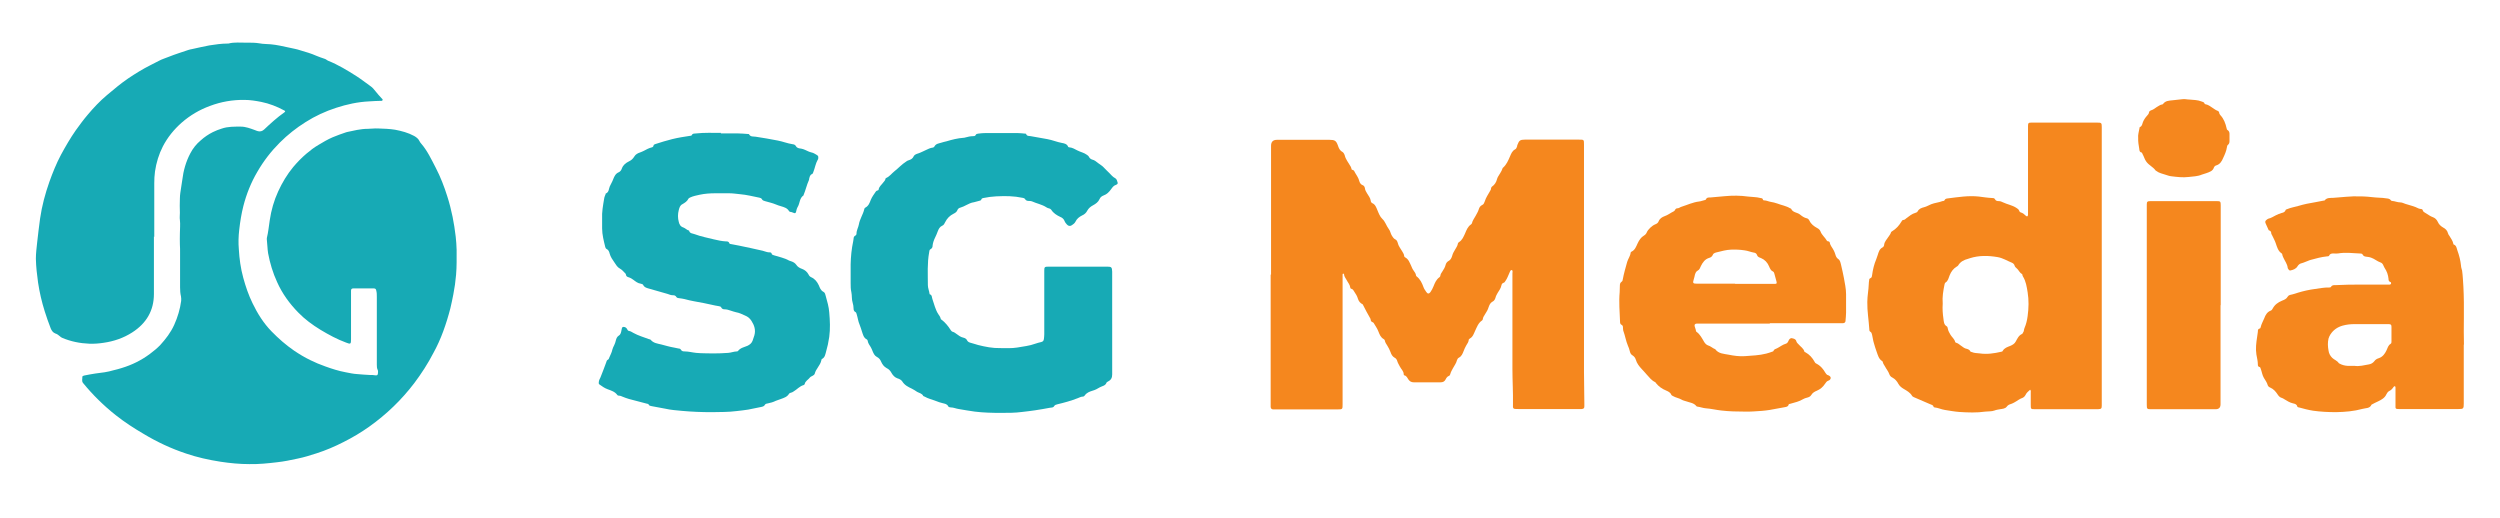
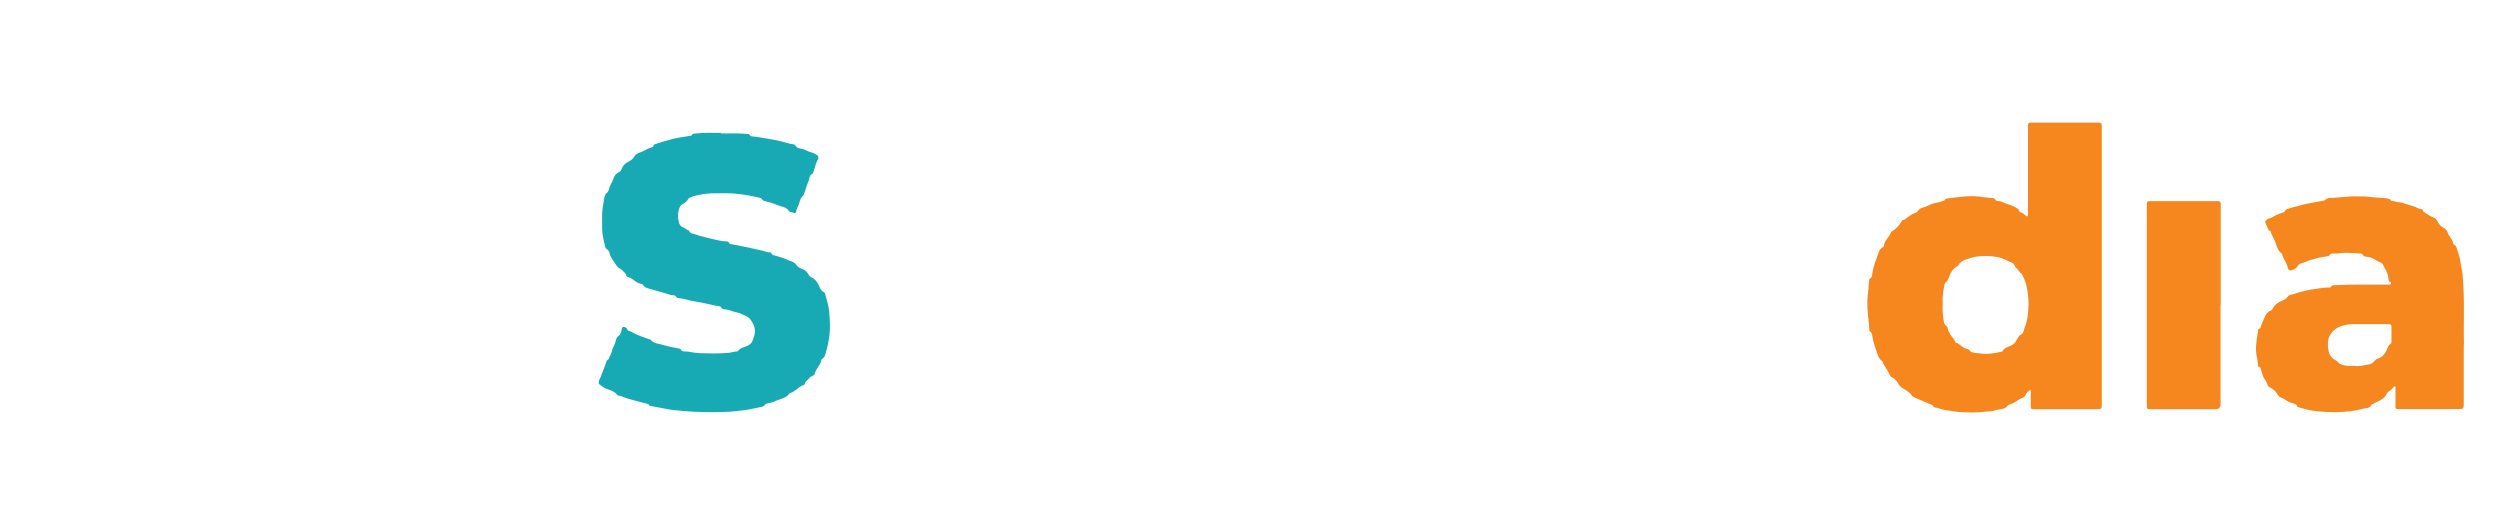
<svg xmlns="http://www.w3.org/2000/svg" id="Layer_1" data-name="Layer 1" version="1.1" viewBox="0 0 1366 283">
  <defs>
    <style>
      .cls-1 {
        fill: #17aab5;
      }

      .cls-1, .cls-2 {
        stroke-width: 0px;
      }

      .cls-2 {
        fill: #f5871e;
      }
    </style>
  </defs>
-   <path class="cls-1" d="M84.1,129.2c0,10.5,0,21,0,31.4,0,9.2-4.2,16.1-11.8,21-4.8,3.1-10.1,4.9-15.7,5.7-2.6.4-5.2.6-7.8.5-5.1-.2-10.1-1.2-14.8-3.2-.5-.2-.9-.5-1.2-.8-.8-.7-1.6-1.3-2.6-1.6-1.3-.5-2-1.6-2.5-2.8-1.2-3.1-2.3-6.2-3.3-9.4-1.6-5.1-2.8-10.3-3.6-15.6-.6-4.3-1.1-8.6-1.2-13,0-3,.4-6,.7-8.9.5-4.4,1-8.8,1.6-13.1,1-6.9,2.8-13.6,5.1-20.1,1.8-5,3.8-10,6.3-14.7,2.5-4.6,5.1-9.1,8.1-13.4,2.1-2.9,4.2-5.8,6.6-8.6,3.2-3.8,6.6-7.4,10.4-10.6,3.8-3.2,7.6-6.4,11.7-9.2,3.9-2.6,7.9-5.1,12.1-7.2,1.5-.8,3-1.5,4.5-2.3,1.8-1,3.7-1.5,5.6-2.3,3.5-1.4,7.1-2.5,10.6-3.7.7-.2,1.4-.4,2.1-.5,3.1-.7,6.3-1.4,9.4-2,3.3-.5,6.6-1,9.9-1,.2,0,.3,0,.5,0,3.3-.9,6.7-.4,10.1-.5,2.3,0,4.7,0,7,.4,2,.4,4,.3,6,.5,3.4.3,6.7,1.1,10,1.8,2.1.5,4.2.8,6.2,1.5,3,.9,5.9,1.7,8.8,3,1.4.6,2.9,1.1,4.4,1.6.8.2,1.3.8,2,1.1,5.5,2.2,10.6,5.3,15.6,8.5,2.5,1.6,4.9,3.5,7.3,5.2,1.2.8,2.2,1.9,3,3,1,1.3,2.2,2.6,3.3,3.8.3.3.8.6.5,1.1-.2.4-.7.3-1,.3-2.1,0-4.2.2-6.4.3-6.1.3-12.1,1.6-17.9,3.5-5.9,1.9-11.5,4.5-16.7,7.8-5.1,3.2-9.8,6.9-14.1,11.2-4.8,4.8-8.9,10.1-12.3,16-3.4,5.8-5.9,12-7.6,18.6-1.1,4.3-1.8,8.7-2.3,13.2-.4,3.5-.5,7-.2,10.5.3,5.2,1,10.4,2.4,15.5,1.3,4.8,2.9,9.5,5.1,14,2.7,5.6,6,10.9,10.4,15.4,3.8,3.9,7.8,7.4,12.3,10.5,2.8,1.9,5.8,3.7,8.9,5.2,2.6,1.3,5.3,2.4,8.1,3.4,3.6,1.3,7.3,2.5,11.1,3.2,2.1.4,4.2.9,6.3,1,2.3.2,4.7.4,7,.5,1,0,2.1,0,3.1.2.9.1,1.2-.2,1.3-1,0-.7.2-1.3-.1-1.9-.5-1-.5-2-.5-3,0-12.3,0-24.7,0-37,0-1.2,0-2.3-.3-3.4-.1-.8-.5-1.2-1.3-1.2-3.8,0-7.5,0-11.3,0-.8,0-1.2.4-1.2,1.2,0,.5,0,1,0,1.5,0,8.4,0,16.7,0,25.1,0,2.6-.2,2.8-2.7,1.8-4.9-1.8-9.5-4.3-14-7-4.4-2.7-8.5-5.7-12.1-9.4-4.8-4.9-8.8-10.4-11.6-16.7-2.3-5-3.9-10.3-4.9-15.7-.4-2.5-.4-5-.7-7.5,0-.3,0-.5,0-.8.8-3.2,1.1-6.6,1.6-9.8.8-5.4,2.3-10.7,4.6-15.7,2.2-4.8,4.9-9.3,8.2-13.3,2.2-2.6,4.6-5.1,7.2-7.3,2.1-1.8,4.2-3.4,6.6-4.8,2.5-1.5,5-3,7.8-4.2,2.4-1,4.9-1.9,7.3-2.7.1,0,.2,0,.3-.1,3.8-.8,7.6-1.8,11.6-1.8,1.8,0,3.7-.3,5.5-.2,3.2.1,6.3.2,9.4.7,3.6.7,7.1,1.6,10.4,3.4,1.2.7,2.3,1.5,2.9,2.8.2.4.5.9.8,1.2,3.5,4,5.7,8.8,8.1,13.4,2.6,5,4.6,10.2,6.3,15.6,1.2,3.7,2.1,7.4,2.9,11.2.7,3.6,1.3,7.2,1.7,10.8.3,2.4.4,4.8.5,7.2,0,4.6.1,9.2-.3,13.7-.3,3.6-.8,7.1-1.5,10.7-.5,2.5-1,5-1.6,7.5-1.1,4.3-2.4,8.5-3.9,12.6-1.5,4.1-3.3,8.1-5.4,11.9-3,5.8-6.5,11.2-10.4,16.4-7,9.2-15.2,17.1-24.6,23.8-4.5,3.2-9.2,6-14.2,8.5-4.7,2.4-9.6,4.5-14.6,6.1-3.4,1.1-6.9,2.2-10.4,2.9-3.7.8-7.5,1.6-11.3,2-5,.6-10,1.1-15,1-5.3,0-10.6-.5-15.8-1.3-6.4-1-12.8-2.4-18.9-4.5-8.1-2.7-15.8-6.3-23.1-10.7-5.3-3.1-10.4-6.4-15.2-10.2-6.6-5.2-12.6-11.1-17.9-17.6-.9-1.1-.3-2.3-.4-3.4,0-.4.6-.6,1-.7,2-.4,4.1-.8,6.1-1.1,3.4-.4,6.7-.8,10-1.8,1.5-.4,3-.7,4.4-1.2,5.6-1.7,10.7-4.2,15.4-7.7,2-1.5,4-3.1,5.7-4.9,3-3.3,5.7-6.8,7.6-11,1.9-4.2,3.2-8.6,3.8-13.1.1-.8,0-1.6-.1-2.4-.4-1.7-.5-3.3-.5-5,0-6.4,0-12.8,0-19.2,0-1.4,0-2.7-.1-4.1-.1-2.1,0-4.1,0-6.2,0-2.4.3-4.9,0-7.3-.2-1.3,0-2.6,0-3.9-.1-2.6-.1-5.2,0-7.8,0-2.1.4-4.1.7-6.2.2-1.3.4-2.6.6-3.9.6-5.1,2-10.1,4.4-14.6,1.4-2.7,3.3-5.1,5.7-7.1,2-1.8,4.2-3.3,6.6-4.5,1.6-.8,3.2-1.4,4.8-1.9,3.4-1.2,7-1.1,10.5-1.1,2.7,0,5.2,1,7.7,1.9.6.2,1.1.5,1.7.6,1.2.3,2.3,0,3.3-.9,3.5-3.3,7.1-6.6,11.1-9.4.6-.5.6-.7-.2-1.1-3.9-2.1-8-3.7-12.4-4.6-3.1-.6-6.1-1.1-9.2-1.1-6.5-.1-12.8,1-18.9,3.3-5.7,2.1-10.8,5.1-15.4,9.1-4.2,3.7-7.7,8-10.3,13-2.2,4.3-3.6,8.9-4.3,13.7-.3,2.2-.4,4.3-.4,6.5,0,9.8,0,19.5,0,29.3Z" />
-   <path class="cls-2" d="M694.5,150c0-23.4,0-46.8,0-70.3q0-3.3,3.2-3.3c9.6,0,19.2,0,28.8,0,2.8,0,3.6.5,4.5,3,.5,1.5,1,2.8,2.5,3.6.6.3,1.1,1.3,1.3,2,.5,2.1,1.9,3.7,2.9,5.5.3.5.6.9.7,1.5,0,.3.1.7.5.8,1,.1,1.2,1,1.6,1.7.8,1.4,1.8,2.7,2.2,4.4.3,1,.8,1.9,1.9,2.3.7.2,1.1,1,1.2,1.7.1,1.1.7,1.9,1.2,2.8.8,1.3,1.8,2.5,2,4.1,0,.5.4,1,.8,1.2,1.7.7,2.2,2.4,2.8,3.8.7,1.7,1.4,3.6,2.7,4.8,1.7,1.6,2.2,3.8,3.5,5.5.9,1.1,1,2.6,1.8,3.8.5.7.9,1.5,1.8,1.9.7.3,1.1,1.1,1.3,1.8.4,1.9,1.6,3.2,2.5,4.8.4.7.9,1.4,1,2.2,0,.4.2.9.7,1.1,1.8,1,2.3,2.8,3.1,4.4.4.9.7,1.8,1.3,2.6.6.9,1.3,1.7,1.4,2.7,0,.2.1.4.3.6,2,1.5,3,3.7,3.8,5.9.3.9.9,1.7,1.5,2.6.7,1.1,1.5,1.2,2.3.1.7-1,1.2-2,1.7-3.2.7-1.8,1.5-3.7,3.2-4.9.3-.2.5-.5.5-.8.1-1,.7-1.7,1.2-2.5.7-1.1,1.4-2.2,1.7-3.5.2-.8.7-1.6,1.6-2.1,1.1-.5,1.7-1.8,2-2.9.3-1.2.9-2.2,1.5-3.2.6-1.1,1.4-2.1,1.6-3.4,0-.3.3-.6.6-.8,1.8-1.1,2.5-3,3.3-4.7.8-1.9,1.5-3.8,3.3-5,.2-.1.4-.4.5-.7.3-1.4,1.2-2.5,1.9-3.8.6-1.2,1.4-2.3,1.8-3.7.3-1,.8-1.9,1.9-2.4.8-.3,1.1-1.2,1.4-2,.6-2,1.8-3.7,2.8-5.5.3-.5.6-.9.6-1.5,0-.4.2-.7.5-1,1.5-1,2.4-2.5,2.8-4.2.1-.4.3-.8.5-1.2.8-1.5,2-2.9,2.5-4.6,0-.1.1-.3.3-.4,1.9-1.7,2.8-3.9,3.8-6.2.6-1.4,1.2-3,2.8-3.8.6-.3.9-1.1,1.1-1.8,0-.3,0-.5.2-.8.8-2.2,1.5-2.7,3.9-2.7,9.9,0,19.9,0,29.8,0,2.6,0,2.6,0,2.6,2.7,0,41.4,0,82.9,0,124.3,0,5.7.2,11.5.2,17.2,0,.5,0,1,0,1.5,0,1.1-.4,1.4-1.5,1.5-.3,0-.7,0-1,0-11.2,0-22.4,0-33.6,0-3,0-3,0-2.9-2.9.1-6.3-.3-12.6-.3-19,0-17.4,0-34.8,0-52.2,0-.6.3-1.6-.3-1.8-.8-.2-1,.8-1.3,1.4-.7,1.5-1.2,3.1-2.2,4.5-.3.4-.5.9-1,1-.7.2-1.1.8-1.2,1.4-.3,1.6-1.3,2.9-2.1,4.2-.4.8-.9,1.5-1.1,2.4-.3,1-.7,1.9-1.8,2.4-1.1.6-1.6,1.8-2,2.9-.4,1.4-1.1,2.6-1.9,3.8-.5.9-1.2,1.7-1.3,2.8,0,.3-.2.5-.4.7-2.1,1.4-2.8,3.6-3.8,5.7-.7,1.5-1.2,3.3-2.9,4.2-.4.2-.6.5-.6.9-.1,1-.7,1.8-1.2,2.6-.6,1.1-1.2,2.2-1.6,3.4-.5,1.3-1.1,2.8-2.5,3.5-.6.3-.9.8-1.1,1.4-.4,1.7-1.4,2.9-2.2,4.4-.5,1-1.1,1.9-1.4,3-.1.5-.3,1-.8,1.2-.9.3-1.4,1.1-1.8,1.9-.6,1.2-1.5,1.6-2.8,1.6-2.8,0-5.6,0-8.4,0-2.1,0-4.2,0-6.2,0-1.3,0-2.2-.5-2.9-1.5-.6-.9-1-2-2.2-2.3-.3,0-.4-.4-.4-.6,0-1.7-1.4-2.8-2.1-4.2-.5-1-1.1-1.9-1.4-2.9-.2-.8-.7-1.6-1.4-1.9-1.3-.7-1.9-1.9-2.3-3.1-.5-1.3-1.1-2.5-1.8-3.6-.5-.8-1.1-1.6-1.3-2.6,0-.4-.3-.7-.6-.9-1.7-.9-2.3-2.6-2.9-4.1-.6-1.7-1.7-3.1-2.6-4.7-.1-.2-.3-.3-.5-.4-.8-.2-1.1-.8-1.2-1.6,0,0,0-.1,0-.2-1.5-2.7-3-5.3-4.3-8-1.3-.6-2.2-1.7-2.6-3-.4-1.5-1.2-2.7-2-3.9-.4-.6-.7-1.4-1.6-1.6-.3,0-.6-.4-.6-.7-.2-1.6-1.3-2.7-2-4.1-.5-1-1.4-1.9-1.4-3.1,0-.2-.2-.4-.4-.4-.2,0-.4.2-.4.4,0,.5,0,1.1,0,1.6,0,23.1,0,46.3,0,69.4,0,2.7,0,2.8-2.7,2.8-11.4,0-22.8,0-34.2,0-.3,0-.7,0-1,0-.9,0-1.3-.5-1.4-1.3,0-.7,0-1.3,0-2,0-23.4,0-46.8,0-70.3Z" />
  <path class="cls-2" d="M1109.2,213c-.9.8-1.9,1.6-2.4,2.7-.4.8-1,1.4-1.7,1.7-1.6.5-2.8,1.6-4.3,2.4-.6.3-1.2.7-1.9.9-1,.3-1.8.6-2.5,1.6-.8,1-2.3,1.1-3.6,1.3-1,.2-2,.3-3,.7-1.6.6-3.3.4-5,.6-4.7.7-9.5.5-14.2.2-2.7-.2-5.3-.7-7.9-1.1-2-.3-3.7-1.2-5.7-1.4-.2,0-.5-.2-.5-.3-.2-1.1-1.2-1.1-2-1.5-2.9-1.3-5.9-2.6-8.8-3.8-.4-.2-.8-.4-1-.8-1-1.7-2.8-2.7-4.5-3.7-1.2-.7-2.2-1.5-2.9-2.7-.7-1.4-1.8-2.7-3.3-3.5-.9-.4-1.4-1.1-1.7-1.9-.5-1.5-1.6-2.7-2.3-4.1-.4-.8-1-1.4-1.2-2.3,0-.3-.1-.5-.4-.7-1.9-1.2-2.3-3.2-3-5.1-.6-1.5-1-3.1-1.5-4.7-.5-1.5-.6-3.1-1-4.6-.2-.7-.3-1.3-.9-1.6-.5-.3-.6-.7-.6-1.3-.3-5-1.2-10-1.1-15,0-3.3.7-6.5.8-9.8,0-.7.1-1.3.2-2,0-.5.1-1,.7-1.2.8-.3.8-1,.9-1.6.4-3,1.1-6,2.3-8.8.3-.7.5-1.6.8-2.3.5-1.6.9-3.2,2.6-4.1.5-.2.9-.9.9-1.5.2-1.7,1.4-2.8,2.2-4.1.5-.8,1.2-1.5,1.5-2.5,0-.3.3-.5.6-.7,2.2-1.3,3.9-3.2,5.2-5.4.2-.4.5-.8.9-.8.8,0,1.3-.6,1.8-1,1.5-1.1,3-2.4,4.9-2.9.5-.1,1-.4,1.2-.8.8-1.5,2.1-1.9,3.6-2.3,1.3-.3,2.5-1.1,3.8-1.6,2-.8,4.1-.9,6.1-1.7.4-.1,1,0,1.2-.5.4-.9,1.2-.9,1.9-1,5.6-.7,11.1-1.6,16.8-1,2.4.3,4.9.7,7.3.8.5,0,1.2,0,1.5.6.5,1,1.3,1.1,2.2,1.1.9,0,1.6.4,2.3.7,2.3,1.1,4.9,1.5,7.1,2.9.7.5,1.4.8,1.7,1.7.1.4.5.8.9.9,1.1.3,1.9,1,2.7,1.8.7.6,1.1.4,1.2-.5,0-.5,0-1.1,0-1.6,0-15,0-29.9,0-44.9,0-.7,0-1.3,0-2,0-1.7.3-1.9,1.9-1.9.3,0,.5,0,.8,0,11.6,0,23.3,0,34.9,0,2.6,0,2.7.1,2.7,2.6,0,.8,0,1.6,0,2.5,0,49.3,0,98.6,0,147.9,0,.5,0,1.1,0,1.6,0,1.7-.3,1.9-2,2-.2,0-.4,0-.7,0-11.2,0-22.4,0-33.6,0-2.5,0-2.5,0-2.5-2.5,0-2.2,0-4.4,0-6.6,0-.5.2-1.1-.4-1.6ZM1061.5,166c-.2,2.8,0,5.5.4,8.2.2,1.5.2,3.2,1.8,4.1.4.2.5.8.6,1.3.2,1.3.9,2.3,1.5,3.4.8,1.3,2.1,2.2,2.5,3.8,0,.2.4.5.6.5,1.2.3,1.9,1.2,2.9,1.8.7.5,1.3,1,2.1,1.3,1,.3,2.1.4,2.7,1.6,0,.2.6.3.9.4,1.3.6,2.8.5,4.2.7,4,.6,7.9,0,11.8-.9.3,0,.7-.2.8-.5.9-1.6,2.6-2.1,4.1-2.7,1.2-.5,2.4-1.2,3-2.4.9-1.6,1.6-3.3,3.4-4.1.3-.1.4-.5.6-.8.6-.7.4-1.7.8-2.5.9-2.1,1.4-4.2,1.7-6.5.6-4.4.7-8.7,0-13-.5-3-.9-6-2.6-8.7-.3-.4-.2-1.2-.5-1.3-1.4-.7-1.8-2.3-3-3.2-.4-.3-.8-.7-1-1.3-.2-.9-.9-1.4-1.6-1.7-2.5-1-4.8-2.5-7.6-3-5.2-.9-10.3-1-15.3.6-.3.1-.6.2-.9.3-2.3.6-4.3,1.6-5.5,3.7-.2.3-.5.4-.8.6-1.8,1.1-3,2.7-3.8,4.7-.6,1.4-.8,3.1-2.3,4-.3.2-.4.6-.5,1-.7,3.4-1.3,6.9-1,10.3Z" />
-   <path class="cls-1" d="M607.7,177.1c0,9.2,0,18.3,0,27.5,0,1.8-.6,3-2.2,3.8-.3.2-.8.4-.9.7-.6,1.7-2.3,1.8-3.6,2.5-1.3.8-2.6,1.5-4.1,1.9-1.6.5-3.2,1.1-4.2,2.6-.2.3-.6.6-1,.6-1.1,0-2,.6-2.9.9-3.6,1.4-7.2,2.4-11,3.3-.7.2-1.4.3-1.8,1-.5.9-1.5.8-2.3.9-2.7.5-5.5,1-8.2,1.4-2.4.4-4.8.6-7.1.9-3.7.5-7.5.5-11.3.5-4.8,0-9.7-.1-14.5-.7-2.9-.4-5.8-.9-8.7-1.4-1.5-.2-2.9-.9-4.5-.9-.5,0-1.1-.2-1.3-.6-.6-1.3-1.9-1.4-3-1.7-1.3-.3-2.5-.7-3.7-1.2-2.1-.8-4.3-1.3-6.2-2.4-.2-.1-.6-.2-.7-.3-.7-1.5-2.2-1.6-3.4-2.3-.9-.6-1.8-1.2-2.8-1.7-2.1-1-4-1.9-5.3-4-.5-.8-1.6-1.4-2.7-1.7-1.4-.5-2.4-1.6-3.1-2.8-.7-1.3-1.5-2.2-2.8-2.8-1.4-.8-2.3-2-2.9-3.4-.5-1.2-1.2-2.1-2.4-2.7-1.2-.6-1.8-1.9-2.3-3.1-.3-.8-.6-1.5-1-2.2-.7-1.1-1.5-2.2-1.7-3.5,0-.2-.2-.6-.4-.7-1.9-.9-2.2-2.9-2.8-4.6-.4-1.1-.7-2.4-1.2-3.5-.8-1.8-1-3.8-1.6-5.7-.2-.5-.2-1-.7-1.2-.8-.4-1-1.2-1-1.9,0-1.1-.2-2.2-.5-3.2-.6-1.8-.3-3.8-.7-5.7-.4-1.7-.4-3.3-.4-5,0-3.4,0-6.8,0-10.2.1-4.3.5-8.5,1.4-12.7,0-.4.2-.9.2-1.3,0-.7.2-1.4,1-1.8.4-.2.6-.6.6-1.1,0-1.8,1-3.3,1.3-5,.5-2.9,2.2-5.3,2.9-8.1,0-.4.3-.9.7-1.1,1.7-.9,2.3-2.6,2.9-4.2.7-1.7,1.8-3.1,2.8-4.6.2-.3.5-.4.8-.5.3,0,.7-.2.7-.6.3-1.7,1.7-2.6,2.6-3.9.4-.6,1-1,1.1-1.8,0-.3.2-.5.5-.6,1.8-.8,2.9-2.4,4.4-3.6,2.2-1.7,4-3.8,6.4-5.3.4-.3.8-.6,1.3-.7,1.3-.4,2.3-.9,2.9-2.3.4-.8,1.5-1.2,2.5-1.5,1.5-.5,2.9-1.3,4.3-1.9,1-.5,2.1-1,3.2-1.2.5,0,1-.2,1.3-.7.8-1.5,2.3-1.6,3.6-2,1-.3,2-.6,3-.8,3-.9,6.1-1.7,9.2-1.9.4,0,.8-.1,1.1-.2,1.4-.4,2.8-.7,4.2-.7.5,0,1.1,0,1.4-.6.3-.7.9-.7,1.5-.8,2.7-.4,5.4-.3,8.2-.3,4.4,0,8.7,0,13.1,0,1.4,0,2.7.2,4.1.3.3,0,.7,0,.7.3.5,1.2,1.6.9,2.5,1.1,3,.6,6,1,9,1.6,2.8.5,5.3,1.6,8,2.1,1.2.2,2.8.5,3.4,2,.1.3.4.4.7.4,1.6.1,3,1,4.4,1.7,1.7.9,3.6,1.2,5.2,2.4.4.3.9.6,1.1,1.1.4.8,1.1,1.3,1.8,1.5,1.3.3,2.2,1.1,3.2,1.9,1,.8,2.2,1.4,3,2.3,1,1.1,2.1,2.1,3.1,3.1,1,1,1.9,2.2,3.3,2.9.8.4,1,1.5,1.3,2.4.2.6-.4,1-.9,1.2-1.3.4-1.9,1.3-2.7,2.4-1,1.4-2.3,2.8-4.1,3.4-1,.4-1.8,1-2.2,2-.7,1.6-2.1,2.6-3.6,3.4-1.3.7-2.4,1.6-3.1,2.9-.6,1.2-1.6,2.1-2.8,2.6-1.6.8-2.9,1.8-3.7,3.5-.4.8-1.2,1.4-2,1.9-.9.6-1.9.4-2.6-.4-.5-.6-1-1.1-1.3-1.9-.4-1.1-1.3-1.9-2.4-2.3-1.9-.9-3.7-2-4.9-3.9-.3-.4-.7-.6-1.1-.7-.5-.1-1.1-.3-1.5-.6-2.4-1.6-5.4-2.1-8-3.3-.5-.2-1.1-.2-1.6-.2-.9,0-1.6-.2-2.1-1-.3-.5-.8-.6-1.3-.7-2.4-.5-4.8-.8-7.3-.9-4.8-.1-9.5,0-14.2,1-.5.1-.9.2-1.1.8-.1.5-.6.6-1,.7-1,.2-2,.6-3,.8-1.6.2-2.9.9-4.3,1.6-1,.5-1.9,1-3,1.3-.8.2-1.5.6-1.8,1.5-.4,1-1.3,1.5-2.1,1.9-2,1-3.5,2.5-4.5,4.5-.4.8-.8,1.7-1.6,2-1.4.6-2,1.8-2.5,3.1-.4,1.2-.9,2.2-1.4,3.3-.7,1.4-1.2,2.8-1.4,4.3,0,.9-.2,1.7-1.2,2.2-.6.3-.6,1.1-.7,1.7-1.1,5.9-.7,12-.7,17.9,0,1.6.7,3.1.9,4.6,0,.2,0,.4.2.4,1.3.5,1,1.7,1.4,2.7,1,2.8,1.6,5.8,3.3,8.3.5.7,1,1.4,1.2,2.3,0,.3.2.5.5.6,2.1,1.6,3.6,3.5,5,5.7.3.4.6.8,1.1.9.8.2,1.4.7,2.1,1.2,1.1.8,2.2,1.7,3.7,2,.8.2,1.7.6,2.1,1.6.4.8,1.4,1.1,2.2,1.3,1.3.3,2.5.8,3.7,1.1,4,1,8,1.8,12.1,1.7,3.1,0,6.2.2,9.3-.3,3.3-.6,6.7-.9,9.9-2.1,1-.4,2.1-.6,3.2-.9.9-.2,1.4-.7,1.5-1.7.1-.9.2-1.7.2-2.6,0-11.2,0-22.4,0-33.6,0-.4,0-.8,0-1.1,0-2,.2-2.2,2.3-2.2,10.7,0,21.4,0,32.1,0,2.3,0,2.6.3,2.7,2.7,0,9.4,0,18.8,0,28.2Z" />
  <path class="cls-1" d="M393.8,72.9c3.2,0,6.3,0,9.5,0,1.7,0,3.5.2,5.2.3.3,0,.7,0,.8.2.8,1.5,2.4,1.1,3.6,1.3,4,.6,8,1.3,12.1,2.1,2.7.5,5.3,1.6,8.1,2,.8.1,1.4.3,1.9,1.2.5.9,1.7,1.1,2.7,1.2.8.1,1.4.4,2.2.7,1.1.5,2.2,1.1,3.5,1.4,1.1.2,2.1.9,3.1,1.5.5.3.7.8.6,1.4,0,.4,0,.8-.3,1.1-1.2,2.1-1.5,4.5-2.4,6.7-.2.4-.2.9-.7,1.1-1.2.5-1.3,1.6-1.6,2.7,0,.2,0,.4-.1.6-1.2,2.6-1.8,5.5-2.9,8.1,0,.1,0,.2-.1.3-2.2,1.5-1.9,4.2-3.1,6.2-.5.8-.7,1.7-.9,2.6-.2.9-.6,1.1-1.4.7-.6-.2-1.1-.5-1.7-.5-.3,0-.6-.2-.8-.5-1-1.7-2.7-2.1-4.3-2.6-1-.3-2-.6-2.9-1-1.9-.8-3.9-1.2-5.9-1.8-.7-.2-1.4-.4-1.7-1.1-.3-.5-.8-.7-1.4-.8-3.5-.7-7-1.6-10.6-1.9-2-.2-4-.5-6-.5-2.5,0-4.9,0-7.4,0-2.9,0-5.8.2-8.6.8-1.7.4-3.5.7-5.2,1.5-.3.2-.7.3-.9.6-.7,1.5-2,2.3-3.4,3.1-1.2.6-1.6,1.9-1.9,3.1-.6,2.2-.6,4.5,0,6.6.3,1.3.9,2.5,2.5,3,1.1.4,1.9,1.4,3.1,1.7.4,1.7,2,1.5,3.2,2,3.4,1.3,6.9,1.9,10.4,2.8,2.1.5,4.4,1,6.6,1.1.7,0,1.5,0,1.8,1,.2.5.7.4,1.1.5,1.4.3,2.8.5,4.2.8,4.3.9,8.6,1.8,12.9,2.8,1.3.3,2.6,1,4,.9.4,0,.8.2.9.6.1.7.7.8,1.3,1,2.8.9,5.7,1.4,8.3,2.9.4.2.8.2,1.2.4,1.1.4,2,.9,2.7,1.9.7,1.1,1.9,1.8,3.1,2.2,1.6.6,2.8,1.6,3.6,3.1.3.7.8,1.2,1.5,1.5,2,.9,3.2,2.5,4.1,4.4.6,1.4,1,2.8,2.6,3.6.8.4,1,1.5,1.2,2.3.8,2.9,1.7,5.9,1.9,8.9.4,4.5.6,8.9,0,13.4-.4,2.8-1,5.6-1.8,8.3-.4,1.4-.6,2.9-2.1,3.7-.2,0-.4.4-.4.7-.3,1.6-1.2,2.8-2,4.1-.7,1-1.3,2-1.6,3.2-.4,1.3-2,1.3-2.7,2.2-.9,1.2-2.5,1.9-2.8,3.5,0,.2-.3.5-.6.6-2.2.6-3.6,2.4-5.5,3.5-.5.3-.9.6-1.5.7-.4,0-.7.2-1,.6-1,1.7-2.8,2.2-4.4,2.8-.9.4-1.9.6-2.8,1-1.4.7-2.8,1.1-4.3,1.4-.6.1-1.3.2-1.6.7-.5,1-1.4,1.1-2.3,1.3-2.3.4-4.6,1-6.9,1.4-2.1.4-4.2.5-6.3.8-4.5.6-9,.5-13.6.6-5.4,0-10.8-.2-16.2-.7-3.1-.3-6.2-.5-9.2-1.2-2.5-.5-5-.9-7.5-1.4-.6-.1-1.3-.2-1.6-.9-.1-.3-.5-.4-.8-.4-3.3-.9-6.6-1.7-9.9-2.6-1.2-.3-2.3-.8-3.4-1.2-.7-.3-1.3-.6-2-.6-.4,0-.8-.1-1-.4-1.3-1.8-3.3-2.4-5.2-3.1-1.7-.6-3.1-1.6-4.5-2.6-.5-.3-.5-.8-.4-1.3,0-.9.5-1.8.9-2.6,1.1-2.7,2.1-5.4,3.1-8.1.2-.6.3-1.3,1-1.6.4-.2.6-.7.7-1.1.6-1.5,1.4-2.8,1.7-4.4.2-.8.6-1.6,1-2.4.4-.8.7-1.7.9-2.6.3-1.1.6-2,1.7-2.7,1-.6,1.2-1.9,1.4-3,.2-.7.1-1.6,1-1.7.9,0,1.7.4,2.1,1.3.2.4.4.8.9.9,1,.1,1.7.7,2.5,1.1,2.7,1.5,5.6,2.3,8.5,3.4.3.1.7.1.9.3,1.5,1.9,3.8,2.1,5.8,2.6,2.3.6,4.6,1.3,7,1.7.8.1,1.6.4,2.4.5.5,0,1,.1,1.3.6.5.9,1.2,1,2.1,1,2.1,0,4.2.6,6.3.8,3.1.3,6.1.2,9.2.3,2.8,0,5.6-.1,8.3-.3,1.6-.1,3.2-.8,4.8-.8.2,0,.5-.1.6-.3,1.3-1.7,3.4-2,5.2-2.8,1.2-.6,2.2-1.4,2.7-2.7.3-1,.7-2,1-3,.8-2.9,0-5.4-1.6-7.9-.9-1.4-2-2.3-3.5-2.9-1.6-.7-3.1-1.5-4.9-1.8-1-.2-2-.6-3-.9-1.1-.4-2.2-.7-3.3-.7-.7,0-1.4-.2-1.8-1-.2-.5-.7-.6-1.2-.7-2.8-.4-5.5-1.2-8.3-1.7-3.5-.7-7.1-1.2-10.6-2.2-1-.3-2-.3-3.1-.5-.5,0-1-.2-1.3-.6-.5-.9-1.2-1-2.1-1-1,0-1.8-.4-2.7-.7-3.5-1-7-2-10.5-3-1-.3-2.2-.6-2.8-1.8-.2-.5-.8-.7-1.4-.8-1.6-.2-2.8-1.2-4-2.1-.8-.6-1.6-1.1-2.6-1.4-.8-.2-1.4-.6-1.5-1.5,0-.3-.2-.5-.4-.7-.9-.9-1.7-1.9-2.8-2.5-1.5-.8-2.2-2.1-3-3.3-1.1-1.6-2.2-3.1-2.7-5-.2-.9-.6-2-1.7-2.5-.4-.2-.6-.7-.7-1.1-.8-3.3-1.7-6.7-1.7-10.1,0-1.7,0-3.5,0-5.2-.2-3.7.5-7.4,1.1-11,.1-.9.5-1.7.8-2.5,0-.2,0-.4.2-.4,1.7-.8,1.5-2.5,2.1-3.9.6-1.3,1.4-2.6,1.9-4,.6-1.5,1.3-3,3-3.7.9-.4,1.4-1.2,1.7-2.1.7-1.9,2.2-3,3.8-3.8,1.3-.6,2.2-1.4,3-2.7.7-1.2,1.9-1.8,3.1-2.2.7-.3,1.4-.5,2.1-.9,1.3-.7,2.6-1.4,4-1.8.6-.1,1.2-.3,1.3-1.1.1-.5.5-.6,1-.8,3-1,6.1-1.9,9.2-2.7,3.2-.8,6.5-1.3,9.8-1.8.3,0,.7,0,.9-.4.5-1,1.4-.8,2.3-.9,4.6-.5,9.2-.3,13.7-.3Z" />
  <path class="cls-2" d="M1346.2,188.2c0,12.3,0,22.3,0,32.3,0,2.8-.2,3-2.9,3-10.6,0-21.3,0-31.9,0-.2,0-.4,0-.7,0-1.7,0-1.9-.2-1.8-1.9,0-3,0-6,0-9,0-.3,0-.5,0-.8,0-.3,0-.6-.3-.7-.4-.2-.6.1-.8.4-.6.9-1.3,1.7-2.4,2.2-.6.3-1.1,1-1.4,1.6-.9,2.1-2.7,3.1-4.6,4-1.2.5-2.4,1.2-3.6,1.8-.9,2.2-3.2,1.8-4.9,2.3-4.7,1.3-9.5,1.7-14.4,1.8-4.3,0-8.5-.2-12.7-.8-2.6-.4-5.1-1.1-7.7-1.8-.4,0-.8-.2-.9-.6-.3-1.2-1.4-1.4-2.3-1.6-1.8-.4-3.3-1.4-4.8-2.3-.4-.2-.7-.5-1.1-.6-1.2-.3-1.9-1-2.6-2.1-.9-1.4-2.2-2.9-3.9-3.6-.7-.3-1.2-.7-1.4-1.3-.4-1.5-1.3-2.7-2.1-4-.9-1.5-1.1-3.3-1.7-4.9-.2-.5-.2-1-.8-1.1-.7-.2-.8-.7-.8-1.3,0-1.9-.5-3.7-.8-5.5-.5-3.2-.1-6.4.4-9.6.1-.9.3-1.8.4-2.8,0-.8,0-1.6,1-1.8.3,0,.4-.3.5-.6.4-1.8,1.3-3.3,2-5,.6-1.7,1.6-3.5,3.6-4.2.5-.2.7-.6,1-1.1,1.1-2.1,2.9-3.4,5.1-4.3,1.2-.5,2.4-.9,3.1-2.2.5-.9,1.5-1,2.4-1.2,1.1-.2,2.2-.7,3.3-1,3-.9,6.1-1.6,9.2-2,2.5-.3,5.1-.9,7.6-.8.4,0,1,0,1.2-.4.6-1,1.5-.9,2.5-.9,9.2-.5,18.3-.2,27.5-.3.7,0,1.4,0,2.1,0,.3,0,.6-.2.7-.6,0-.4,0-.7-.4-.8-.9-.3-1-1-1-1.7-.2-2.2-.9-4.2-2.2-6.1-.2-.3-.4-.7-.5-1-.3-.9-.9-1.7-1.7-1.9-1.8-.6-3.3-2-5.1-2.6-.5-.2-1-.3-1.6-.4-1.2-.2-2.4,0-3.1-1.4-.3-.5-1.1-.5-1.7-.5-3.9-.2-7.8-.7-11.8,0-.7.1-1.5,0-2.3,0-.9,0-1.9,0-2.4,1.1-.2.5-.8.5-1.3.5-3,.3-5.9,1.1-8.8,1.9-.5.1-.9.3-1.4.5-1.2.4-2.3,1-3.5,1.3-1,.2-1.8.8-2.4,1.8-.8,1.3-2.3,1.9-3.9,2.2-.4,0-.6-.1-.8-.4-.2-.4-.6-.7-.6-1.1-.2-2-1.5-3.6-2.3-5.4-.2-.5-.5-1-.6-1.5,0-.4-.1-.8-.5-1-1.9-1.3-2.4-3.4-3.1-5.4-.5-1.6-1.4-3-2-4.4-.2-.4-.5-.8-.5-1.2,0-.7-.3-1.2-1.1-1.5-.3,0-.4-.3-.5-.6-.5-1-1-2.1-1.4-3.1-.5-1.1-.3-1.5.6-2.2.3-.2.5-.4.8-.5,1.5-.3,2.8-1.2,4.2-1.9,1-.5,2-.9,3-1.2.8-.2,1.8-.4,2.2-1.5.1-.5.7-.5,1.1-.7,1.9-.8,4-1.1,6-1.7,3-.9,6-1.5,9.1-2,1.6-.2,3.1-.7,4.7-.9.2,0,.4,0,.5-.1,1.2-1.6,3.1-1.3,4.7-1.4,4.8-.3,9.7-1,14.5-.8,2.9,0,5.8.3,8.6.6,1.7.2,3.5.1,5.2.4,1.2.2,2.4,0,3.2,1.2.1.2.5.3.7.3,1.5.1,2.9.8,4.5.8.9,0,1.8.5,2.7.8,2.4.8,5,1.3,7.2,2.5.4.2.8.2,1.3.3.4,0,.9.2,1,.7.2.8.8,1.1,1.5,1.5,1.4.8,2.6,1.8,4.1,2.3,1.1.4,2.1,1.3,2.7,2.7.5,1.2,1.6,2.2,2.8,2.9,1.4.7,2.3,1.7,2.7,3.2.1.5.4.9.7,1.3.8,1.4,1.9,2.7,2.2,4.4,0,.2.1.4.2.4,1.5.5,1.6,2,2,3.2,1,2.7,1.7,5.5,2,8.4,0,.9.4,1.8.6,2.7.4,2.9.5,5.9.7,8.8.6,11.3,0,22.6.3,31.7ZM1286.5,199.9c2.5.4,5.2-.3,7.9-.8,1.1-.2,2.1-.7,2.9-1.7.6-.9,1.5-1.4,2.5-1.7,2.1-.7,3.3-2.4,4.2-4.3.6-1.3.9-2.7,2.2-3.5.5-.3.5-.8.5-1.3,0-2.7,0-5.3,0-8,0-1.2-.3-1.4-1.4-1.5-.3,0-.7,0-1,0-5.9,0-11.8,0-17.7,0-2.2,0-4.3.2-6.5.8-2.9.8-5.2,2.4-6.8,4.9-.4.7-.8,1.4-1,2.2-.5,2.2-.4,4.3,0,6.5.2,1.6.9,2.9,2,4,1.1,1.1,2.7,1.5,3.6,2.9,0,0,.2.1.3.2,1.4.8,2.9,1.2,4.5,1.3,1.3,0,2.5,0,4,0Z" />
-   <path class="cls-2" d="M966.9,176.8c-12.7,0-25.4,0-38.2,0-.5,0-1.1,0-1.6,0-1,.1-1.4.6-1.1,1.6.2.8.6,1.6.7,2.5,0,.2.2.4.4.5,1.9,1.4,2.9,3.5,4.1,5.5.5.8,1.2,1.5,2,1.8,1.5.4,2.6,1.6,4,2.1,1.8,2.5,4.7,2.5,7.3,3,2.9.6,5.9,1,8.9.8,3.9-.3,7.8-.4,11.7-1.4,1.2-.3,2.3-.7,3.4-1.1.2,0,.5-.2.5-.3.3-1,1.2-1.1,2-1.5,1.6-.8,3-2,4.8-2.5.7-.2,1.1-.8,1.4-1.5.3-.9,1.1-1.7,1.9-1.5.9.2,2.1.4,2.4,1.6.2.8.8,1.3,1.3,1.8,1,1.2,2.6,2.1,3.1,3.8,0,.3.3.4.6.5,2.2,1.2,3.8,3,5,5.2.2.5.5.8,1,1,2.2,1.1,3.7,2.9,4.9,5,.3.5.6.9,1.1,1.2.2,0,.4.1.6.2.6.3,1.2.7,1.2,1.4,0,.7-.6,1.3-1.3,1.5-.9.3-1.3,1-1.8,1.7-1.1,1.7-2.6,3-4.5,3.8-1.2.5-2.3,1.1-3,2.3-.5.9-1.5,1.3-2.4,1.5-.7.2-1.5.4-2.1.8-2.1,1.3-4.5,1.8-6.9,2.5-.4.1-.9.1-1,.5-.3,1.2-1.3,1.2-2.2,1.4-2.7.5-5.5,1-8.2,1.5-1.4.2-2.8.4-4.2.5-3.1.2-6.2.5-9.3.4-4.3,0-8.6-.1-12.9-.6-2.8-.3-5.6-1-8.4-1.2-1.5-.1-3-.7-4.5-.9-.3,0-.6-.1-.7-.3-1.4-1.8-3.6-1.9-5.5-2.6-.8-.3-1.7-.4-2.5-.9-1.5-.9-3.3-1.1-4.8-2-.3-.2-.7-.3-.9-.7-.5-1.3-1.7-1.8-2.8-2.3-2.2-.9-4.1-2.2-5.6-4.1-.1-.2-.2-.4-.4-.5-2-.9-3.2-2.6-4.6-4.1-.9-1-1.8-2.1-2.7-3-1.4-1.5-2.7-3.1-3.3-5.2-.3-1-.9-1.8-1.9-2.4-.9-.5-1.2-1.5-1.4-2.3-.2-1-.6-2-1-2.9-1.1-2.6-1.5-5.4-2.5-8.1-.2-.5-.1-1.1-.2-1.6,0-.7,0-1.4-.9-1.8-.6-.3-.7-1-.7-1.6-.2-5.4-.7-10.8-.2-16.2.1-1.1,0-2.3.1-3.4,0-.9.1-1.7,1-2.3.5-.3.5-.8.6-1.3.6-3.2,1.5-6.3,2.4-9.5.5-1.7,1.7-3.2,1.9-5,0-.3.2-.5.5-.6,1.9-.9,2.5-2.8,3.3-4.5.8-1.7,1.8-3.3,3.5-4.3.7-.4,1.2-1,1.5-1.7.6-1.6,3-3.8,4.6-4.4.8-.3,1.6-.8,1.9-1.7.6-1.5,1.9-2.3,3.3-2.8,1.8-.6,3.2-1.8,4.9-2.6.3-.2.6-.4.7-.7.3-.7.8-1,1.5-1,.7,0,1.3-.6,2-.8,3.2-1,6.3-2.5,9.7-2.9,1.1-.1,2.1-.6,3.2-.8.2,0,.5-.2.5-.3.5-1.2,1.5-1.1,2.5-1.1,2.6-.2,5.2-.5,7.8-.7,4.3-.4,8.5-.4,12.7.2,2.3.3,4.6.2,6.8.8.5.1,1.2,0,1.4.9,0,.3.4.4.7.4,1.2,0,2.3.6,3.5.8,1.2.2,2.5.5,3.6.9,2.3.9,4.9,1.3,7,2.6.2.1.5.1.6.3.9,2.1,3.3,1.9,4.8,3.1,1.1.9,2.3,1.8,3.8,2.1.6.1,1.1.7,1.4,1.3.9,1.9,2.4,3,4.2,4,.8.4,1.5,1,1.8,1.8.7,2,2.5,3.3,3.5,5.1.2.3.5.4.9.4.3,0,.6.3.7.6.2,1.7,1.5,2.9,2.2,4.4.3.6.6,1.3.8,2,.3,1,.6,2,1.7,2.7,1,.7,1.2,2.1,1.5,3.3.6,2.3,1,4.6,1.5,6.9.5,2.9,1.2,5.9,1.2,8.9,0,3.4,0,6.8,0,10.2,0,1.5-.2,2.9-.3,4.4,0,.8-.5,1.2-1.3,1.3-.5,0-1.1,0-1.6,0-12.8,0-25.6,0-38.3,0ZM948.1,155.1c6.8,0,13.6,0,20.5,0,.4,0,.9,0,1.3,0,.9,0,1-.3.8-1.2-.4-1.5-.8-3-1.2-4.4-.1-.5-.3-.9-.8-1.2-1.2-.5-1.6-1.7-2.1-2.8-.9-2.1-2.3-3.6-4.4-4.5-.8-.3-1.8-.6-2.1-1.5-.3-1.1-1.1-1.4-1.9-1.5-1.7-.3-3.2-1-4.9-1.2-2.5-.4-5-.5-7.5-.4-2.6.1-5.1.8-7.5,1.4-.9.2-2.1.5-2.4,1.4-.4,1-1.2,1.5-2,1.7-2.3.7-3.5,2.4-4.5,4.4-.4.9-.8,2.1-1.7,2.5-1,.5-1.3,1.4-1.6,2.3-.2.8-.3,1.6-.6,2.4-.7,2.2-.5,2.5,1.7,2.5,6.9,0,13.9,0,20.8,0Z" />
  <path class="cls-2" d="M1213.3,166.7c0,18.1,0,36.1,0,54.2q0,2.7-2.7,2.7c-11.6,0-23.3,0-34.9,0-2.6,0-2.7,0-2.7-2.6,0-36.2,0-72.4,0-108.5,0-.2,0-.4,0-.7,0-1.6.3-1.9,2-1.9,12.1,0,24.2,0,36.4,0,1.8,0,2,.2,2,2.3,0,13.2,0,26.3,0,39.5,0,5,0,10,0,15.1Z" />
-   <path class="cls-2" d="M1168.3,75.4c-.2-1.7.4-3.5.7-5.3,0-.3.1-.7.3-.7,1.2-.5,1.2-1.7,1.6-2.7.5-1.2,1.2-2.3,2.1-3.3.5-.6,1.1-1.1,1.2-1.9,0-.6.6-1,1.1-1.2,1.5-.4,2.5-1.5,3.8-2.2.7-.4,1.4-.9,2.2-1,.2,0,.5-.1.6-.3,1.3-1.8,3.3-1.8,5.1-2,1.8-.3,3.7-.3,5.5-.6,1.3-.2,2.6.2,3.9.2,2.2.2,4.4.2,6.4,1,.7.3,1.5.3,1.8,1.2,0,.3.4.4.7.4,1.5.3,2.6,1.3,3.9,2.1.8.5,1.5,1.1,2.4,1.4.6.2.9.6,1,1.2,0,.4.3.8.6,1.2,1.9,2,2.8,4.5,3.4,7.1,0,.4.2.9.6,1.1.8.5,1,1.3,1,2.1,0,1.3,0,2.5,0,3.8,0,.8-.1,1.5-.8,2.1-.4.3-.6.8-.6,1.3-.3,2.1-1.2,4.1-2.1,6-.7,1.7-1.7,3.4-3.8,4-.5.1-1,.6-1.2,1.1-.6,2-2.5,2.5-4.1,3.1-.8.3-1.7.5-2.5.8-2.3,1-4.8,1-7.2,1.3-3.2.4-6.4,0-9.6-.4-1-.1-2-.5-3-.8-1.7-.6-3.6-.9-5.1-2.1-.2-.1-.4-.2-.5-.4-1.3-1.8-3.5-2.7-4.9-4.6-1-1.3-1.3-2.8-2.1-4.2-.2-.3-.2-.8-.6-.9-1.1-.2-1.1-1.1-1.2-1.9-.3-1.9-.7-3.9-.6-6Z" />
+   <path class="cls-2" d="M1168.3,75.4Z" />
</svg>